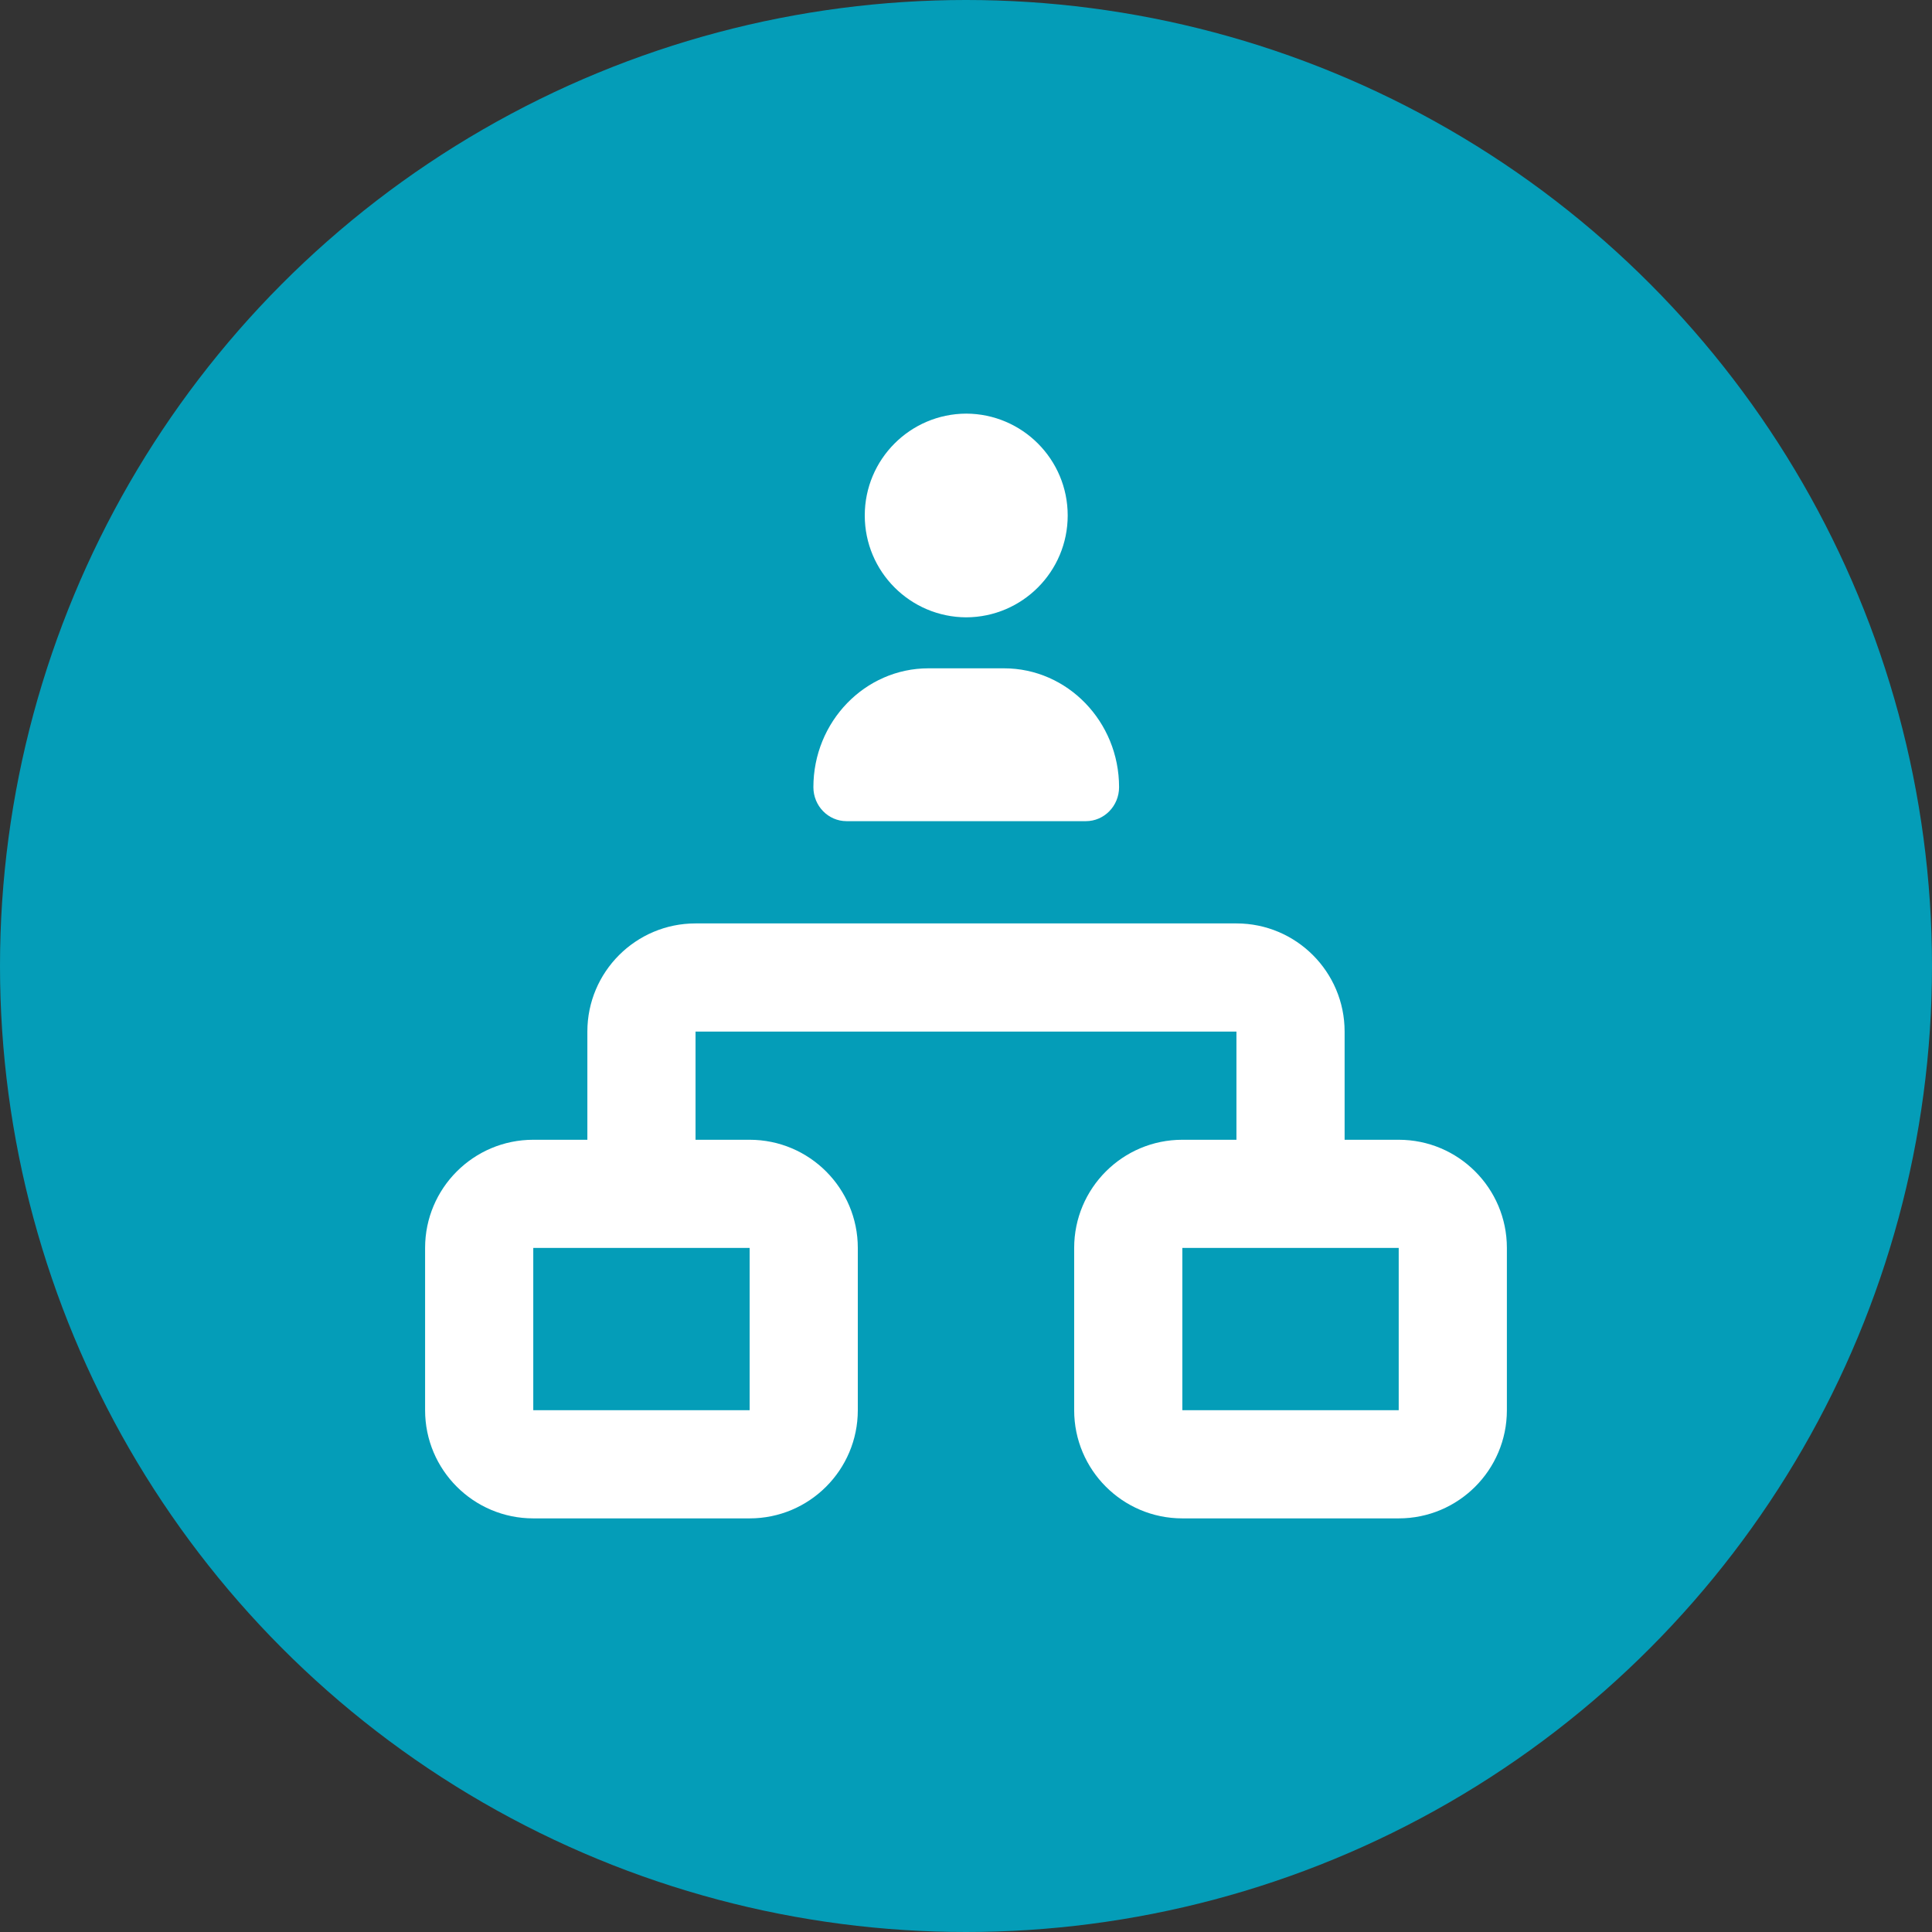
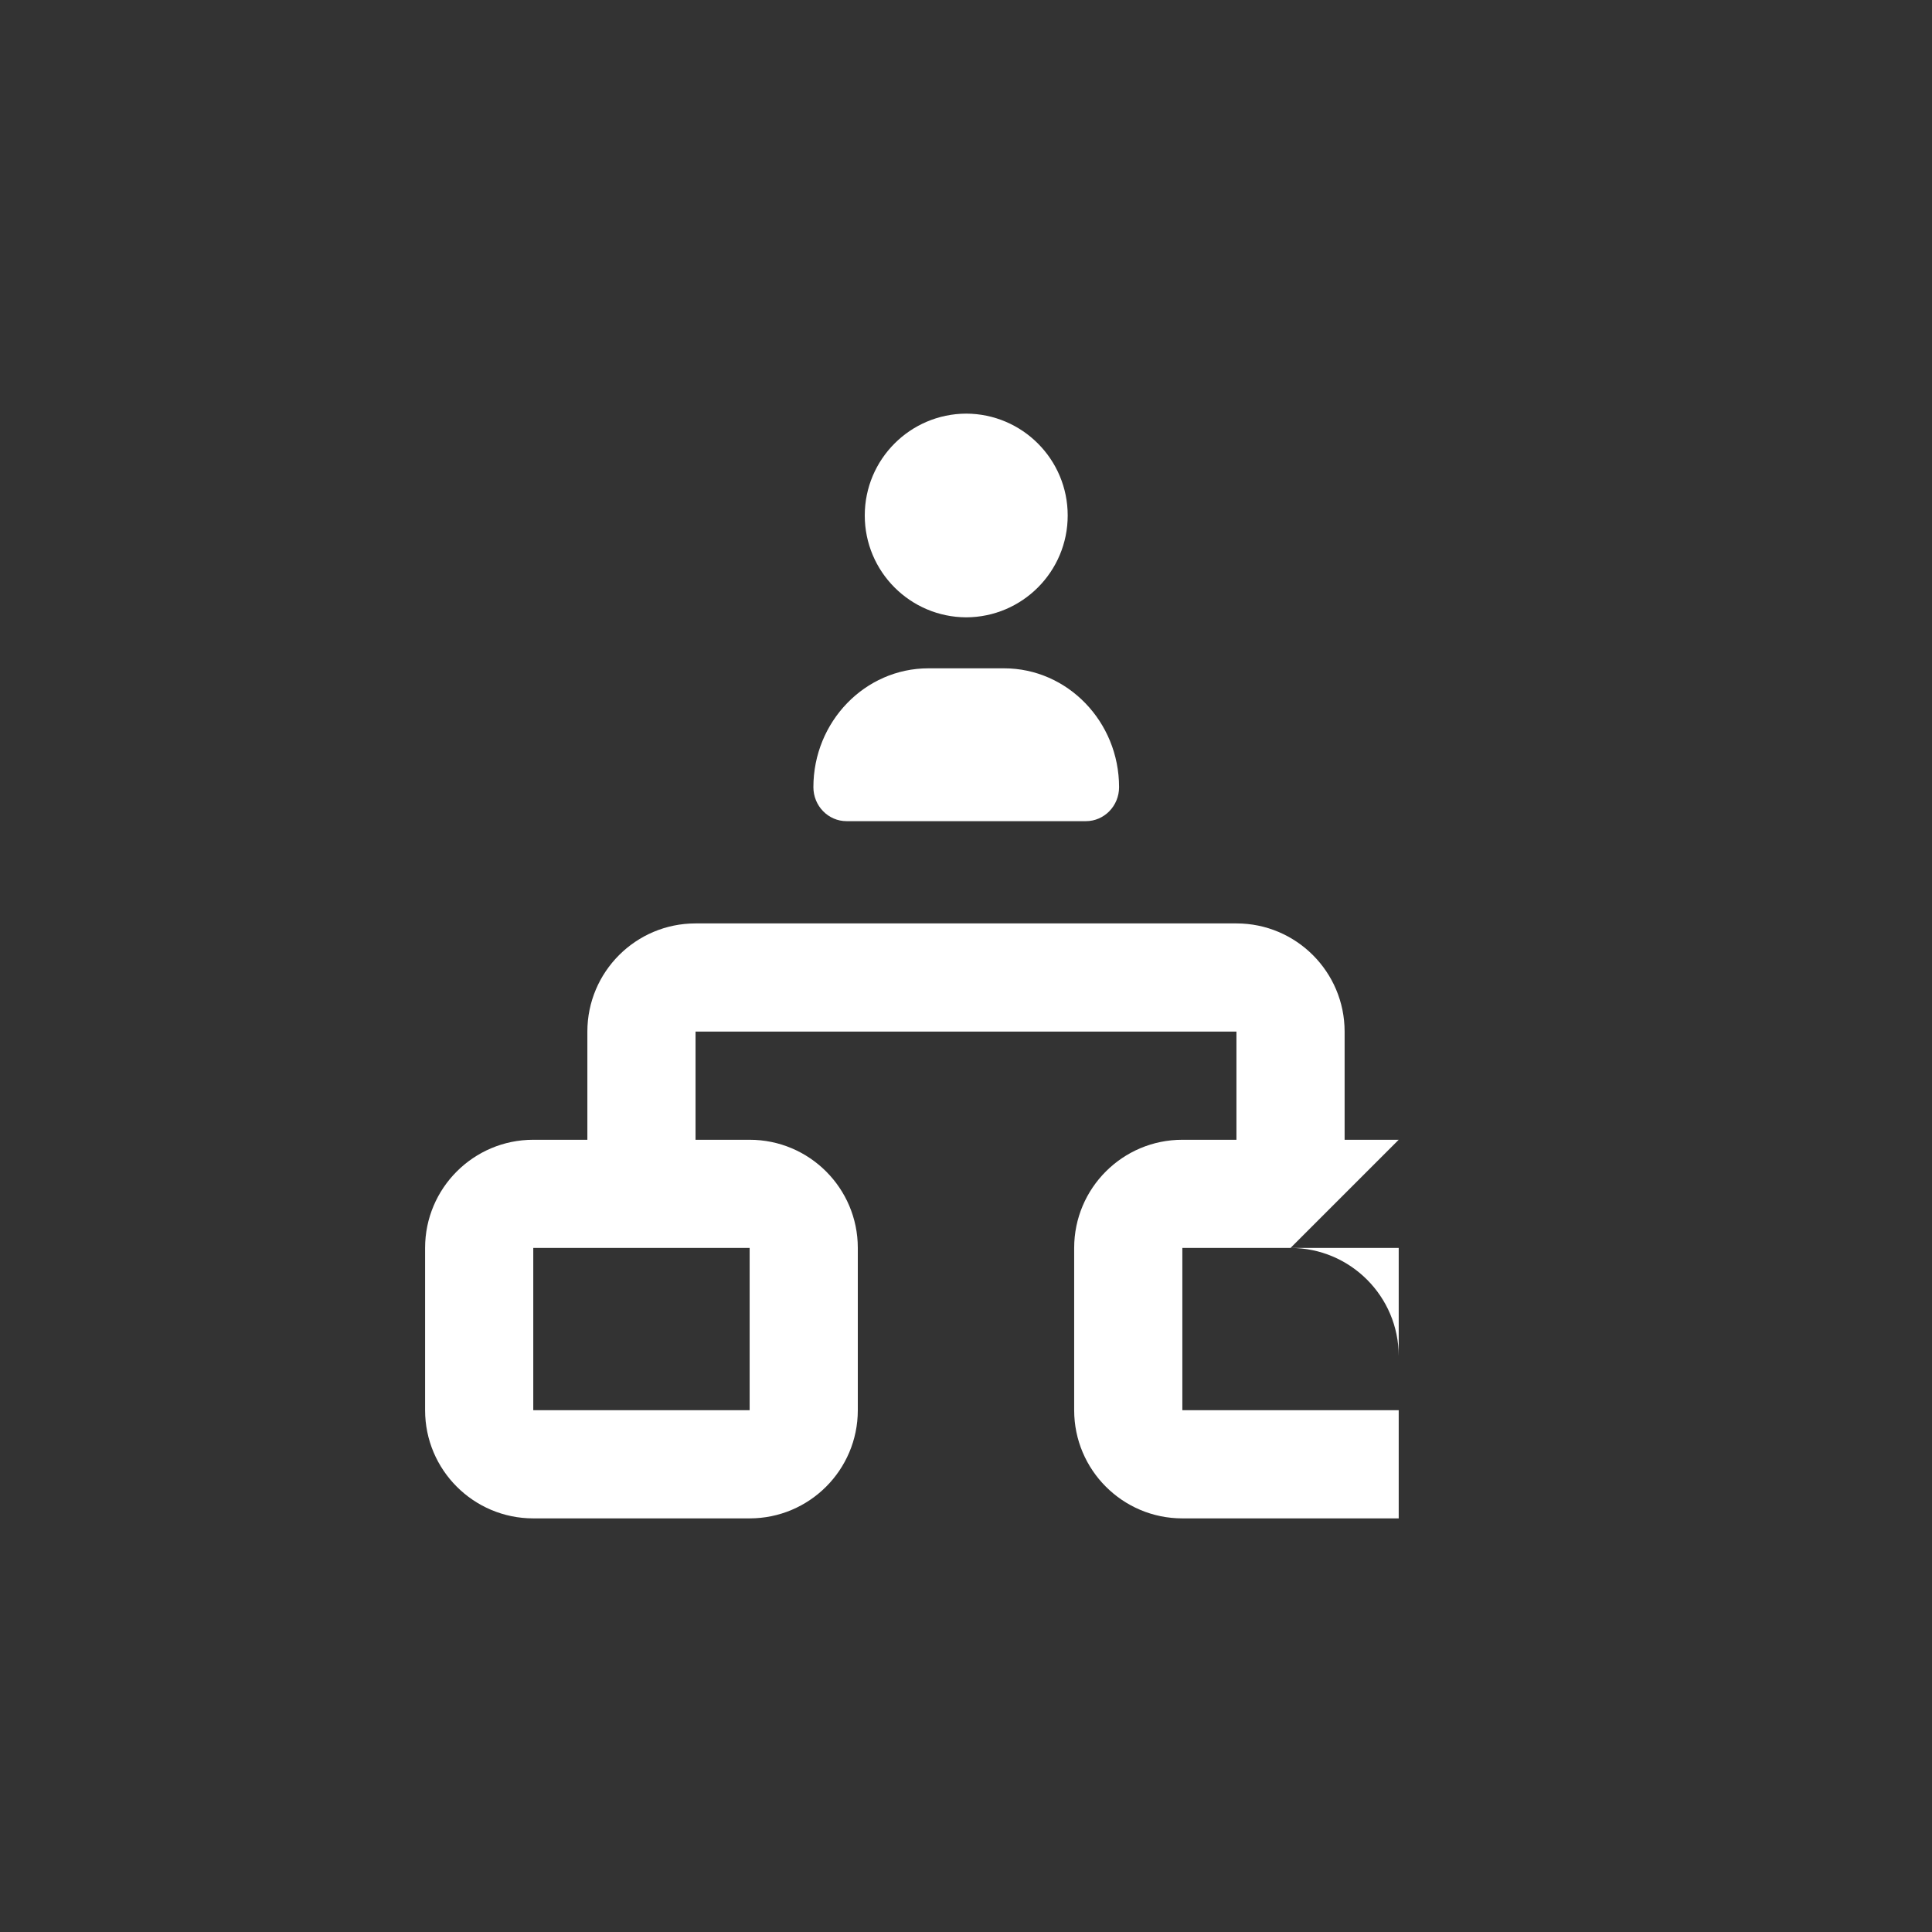
<svg xmlns="http://www.w3.org/2000/svg" id="Layer_1" viewBox="0 0 100 100">
  <rect x="0" y="0" width="100" height="100" fill="#333333" stroke="none" />
  <defs>
    <style>.cls-1{fill:#049db8;}.cls-2{fill:#fff;fill-rule:evenodd;}</style>
  </defs>
-   <circle class="cls-1" cx="50" cy="50" r="50" />
-   <path class="cls-2" d="M72.397,58.994h-2.8v-5.599c0-3.091-2.509-5.599-5.599-5.599h-27.997c-3.091,0-5.599,2.509-5.599,5.599v5.599h-2.8c-3.091,0-5.599,2.508-5.599,5.599v8.399c0,3.091,2.508,5.599,5.599,5.599h11.199c3.091,0,5.599-2.509,5.599-5.599v-8.399c0-3.091-2.509-5.599-5.599-5.599h-2.8v-5.599h27.997v5.599h-2.8c-3.091,0-5.599,2.508-5.599,5.599v8.399c0,3.091,2.509,5.599,5.599,5.599h11.199c3.091,0,5.599-2.509,5.599-5.599v-8.399c0-3.091-2.509-5.599-5.599-5.599Zm-33.596,5.599v8.399h-11.199v-8.399h11.199Zm33.596,8.399h-11.199v-8.399h11.199v8.399ZM50.012,21.409c-2.902,.011-5.252,2.366-5.252,5.272s2.35,5.261,5.252,5.272c2.902-.011,5.252-2.366,5.252-5.272s-2.35-5.261-5.252-5.272Zm1.957,13.183h-3.914c-3.282,0-5.954,2.761-5.954,6.152,0,.971,.77,1.759,1.717,1.759h12.388c.947,0,1.717-.788,1.717-1.759,0-3.392-2.672-6.152-5.954-6.152Z" />
+   <path class="cls-2" d="M72.397,58.994h-2.8v-5.599c0-3.091-2.509-5.599-5.599-5.599h-27.997c-3.091,0-5.599,2.509-5.599,5.599v5.599h-2.8c-3.091,0-5.599,2.508-5.599,5.599v8.399c0,3.091,2.508,5.599,5.599,5.599h11.199c3.091,0,5.599-2.509,5.599-5.599v-8.399c0-3.091-2.509-5.599-5.599-5.599h-2.8v-5.599h27.997v5.599h-2.8c-3.091,0-5.599,2.508-5.599,5.599v8.399c0,3.091,2.509,5.599,5.599,5.599h11.199v-8.399c0-3.091-2.509-5.599-5.599-5.599Zm-33.596,5.599v8.399h-11.199v-8.399h11.199Zm33.596,8.399h-11.199v-8.399h11.199v8.399ZM50.012,21.409c-2.902,.011-5.252,2.366-5.252,5.272s2.35,5.261,5.252,5.272c2.902-.011,5.252-2.366,5.252-5.272s-2.35-5.261-5.252-5.272Zm1.957,13.183h-3.914c-3.282,0-5.954,2.761-5.954,6.152,0,.971,.77,1.759,1.717,1.759h12.388c.947,0,1.717-.788,1.717-1.759,0-3.392-2.672-6.152-5.954-6.152Z" />
</svg>